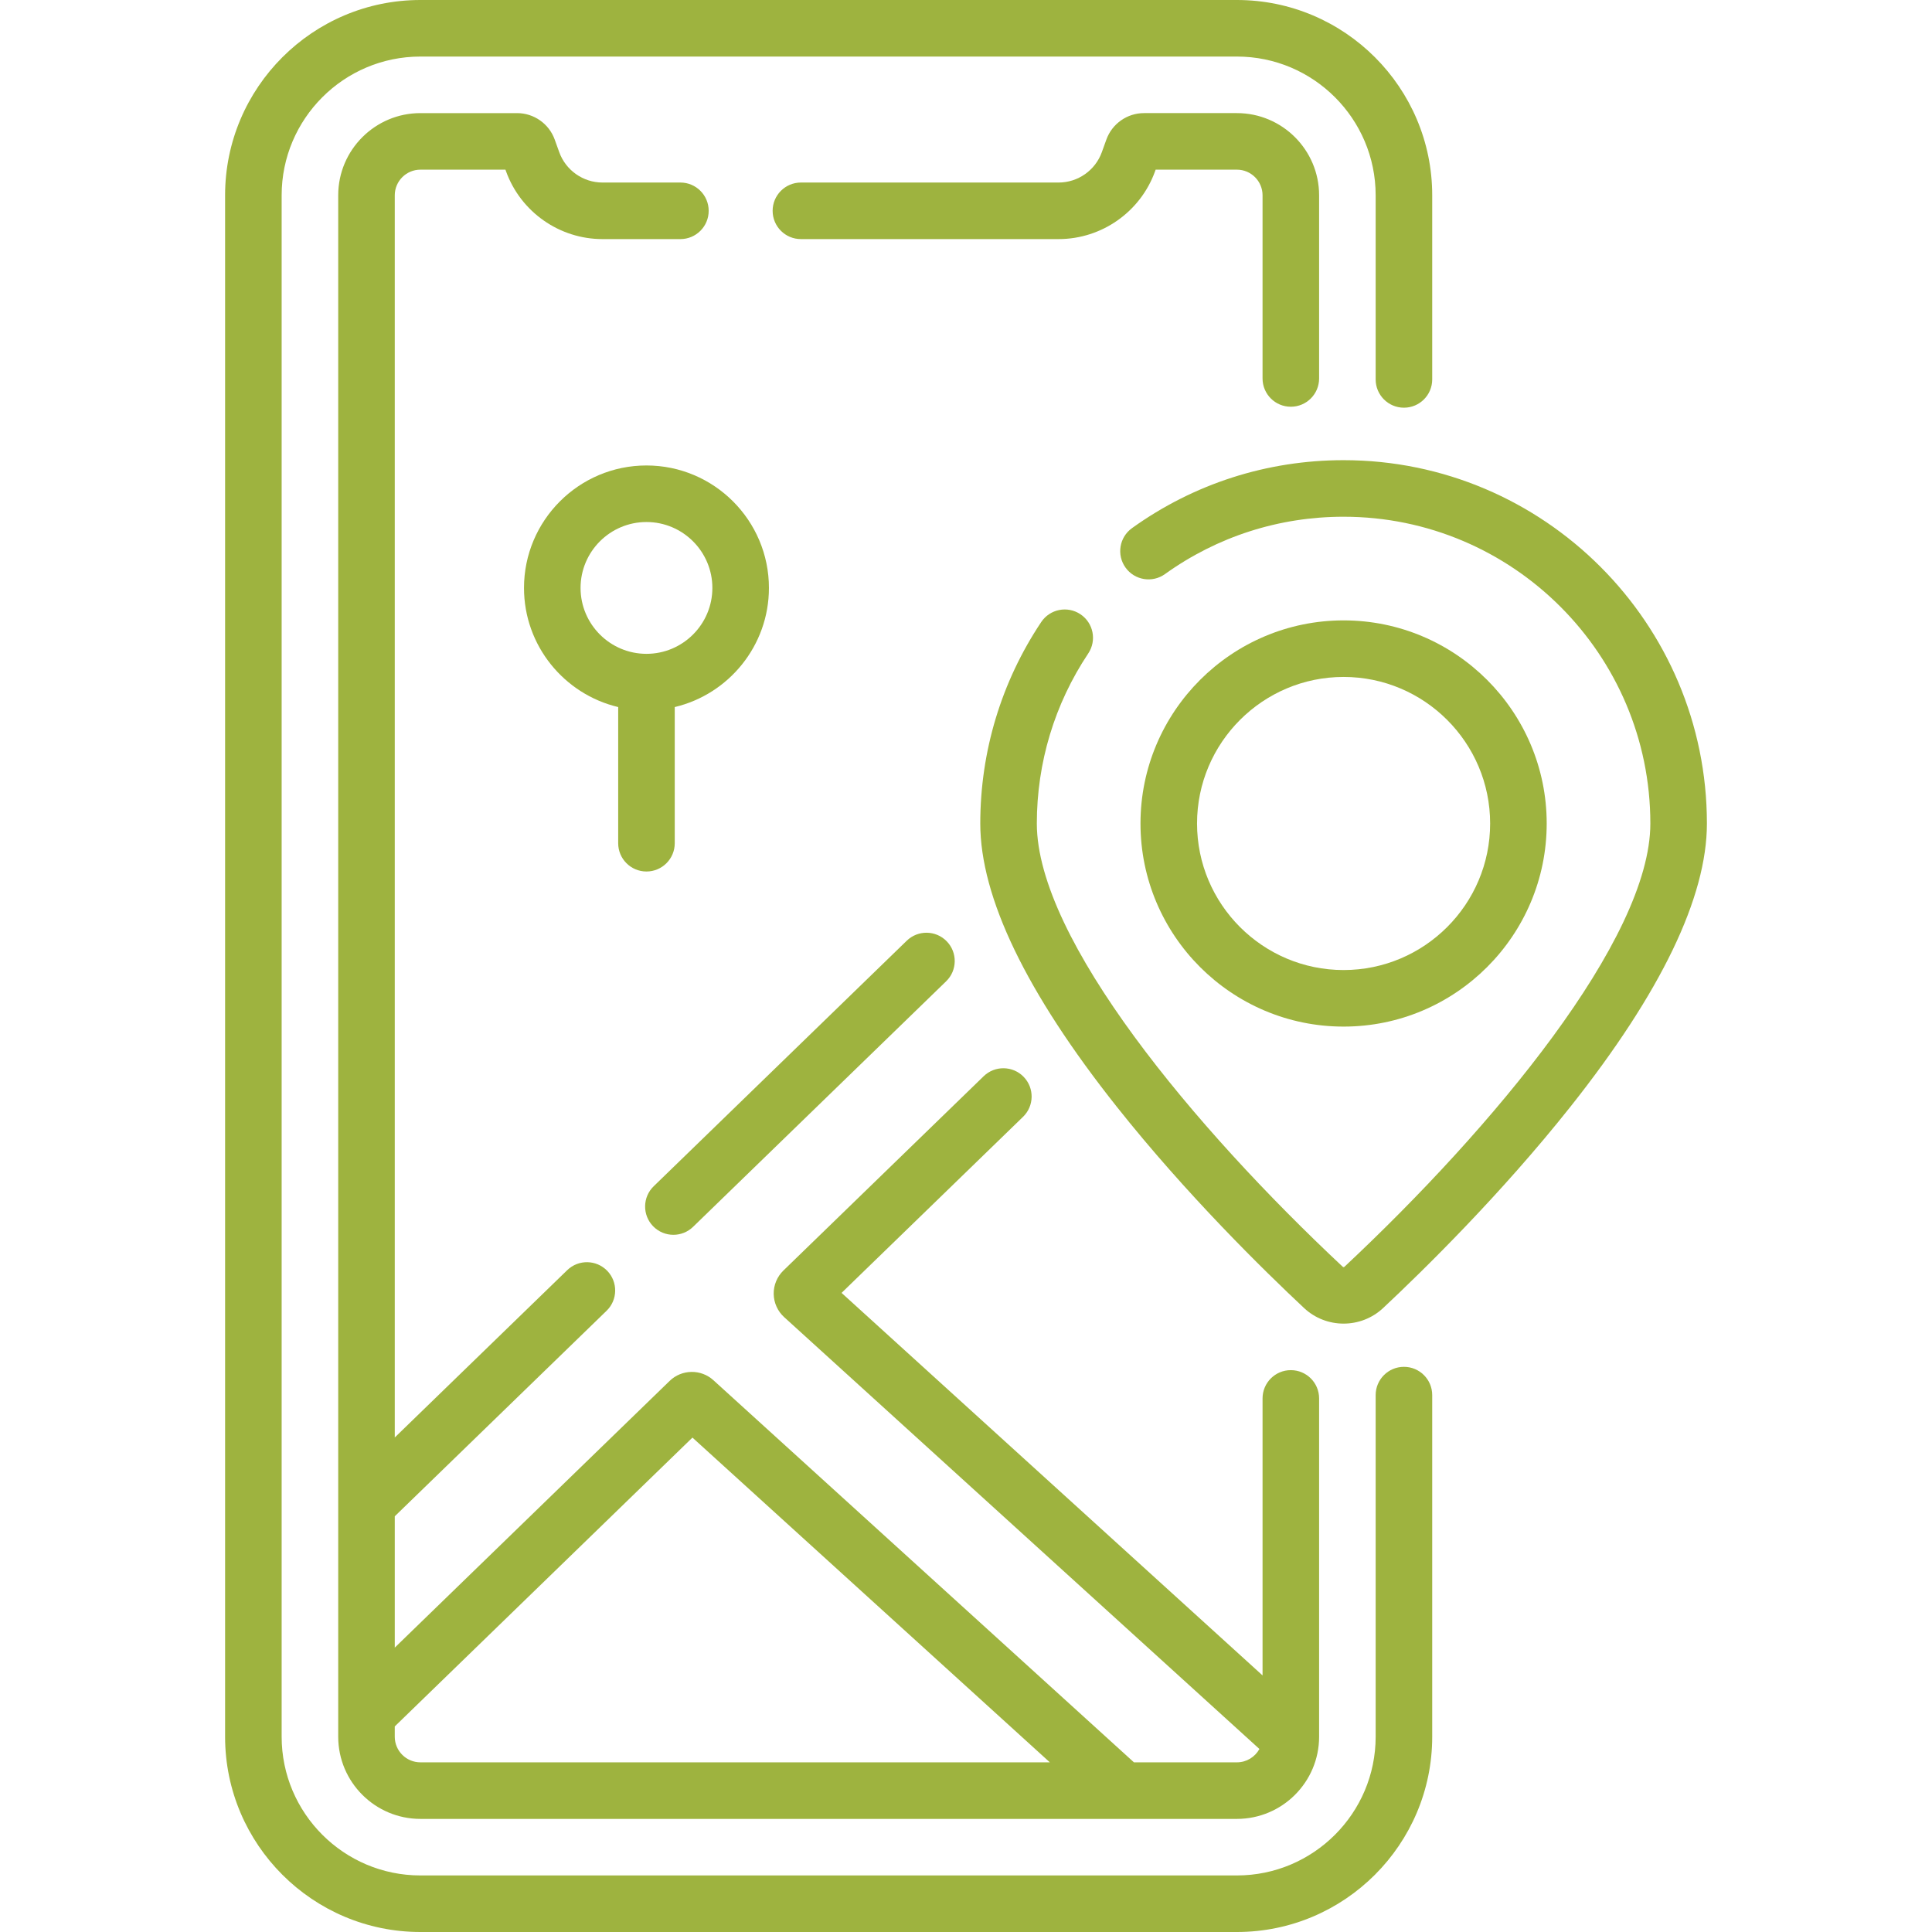
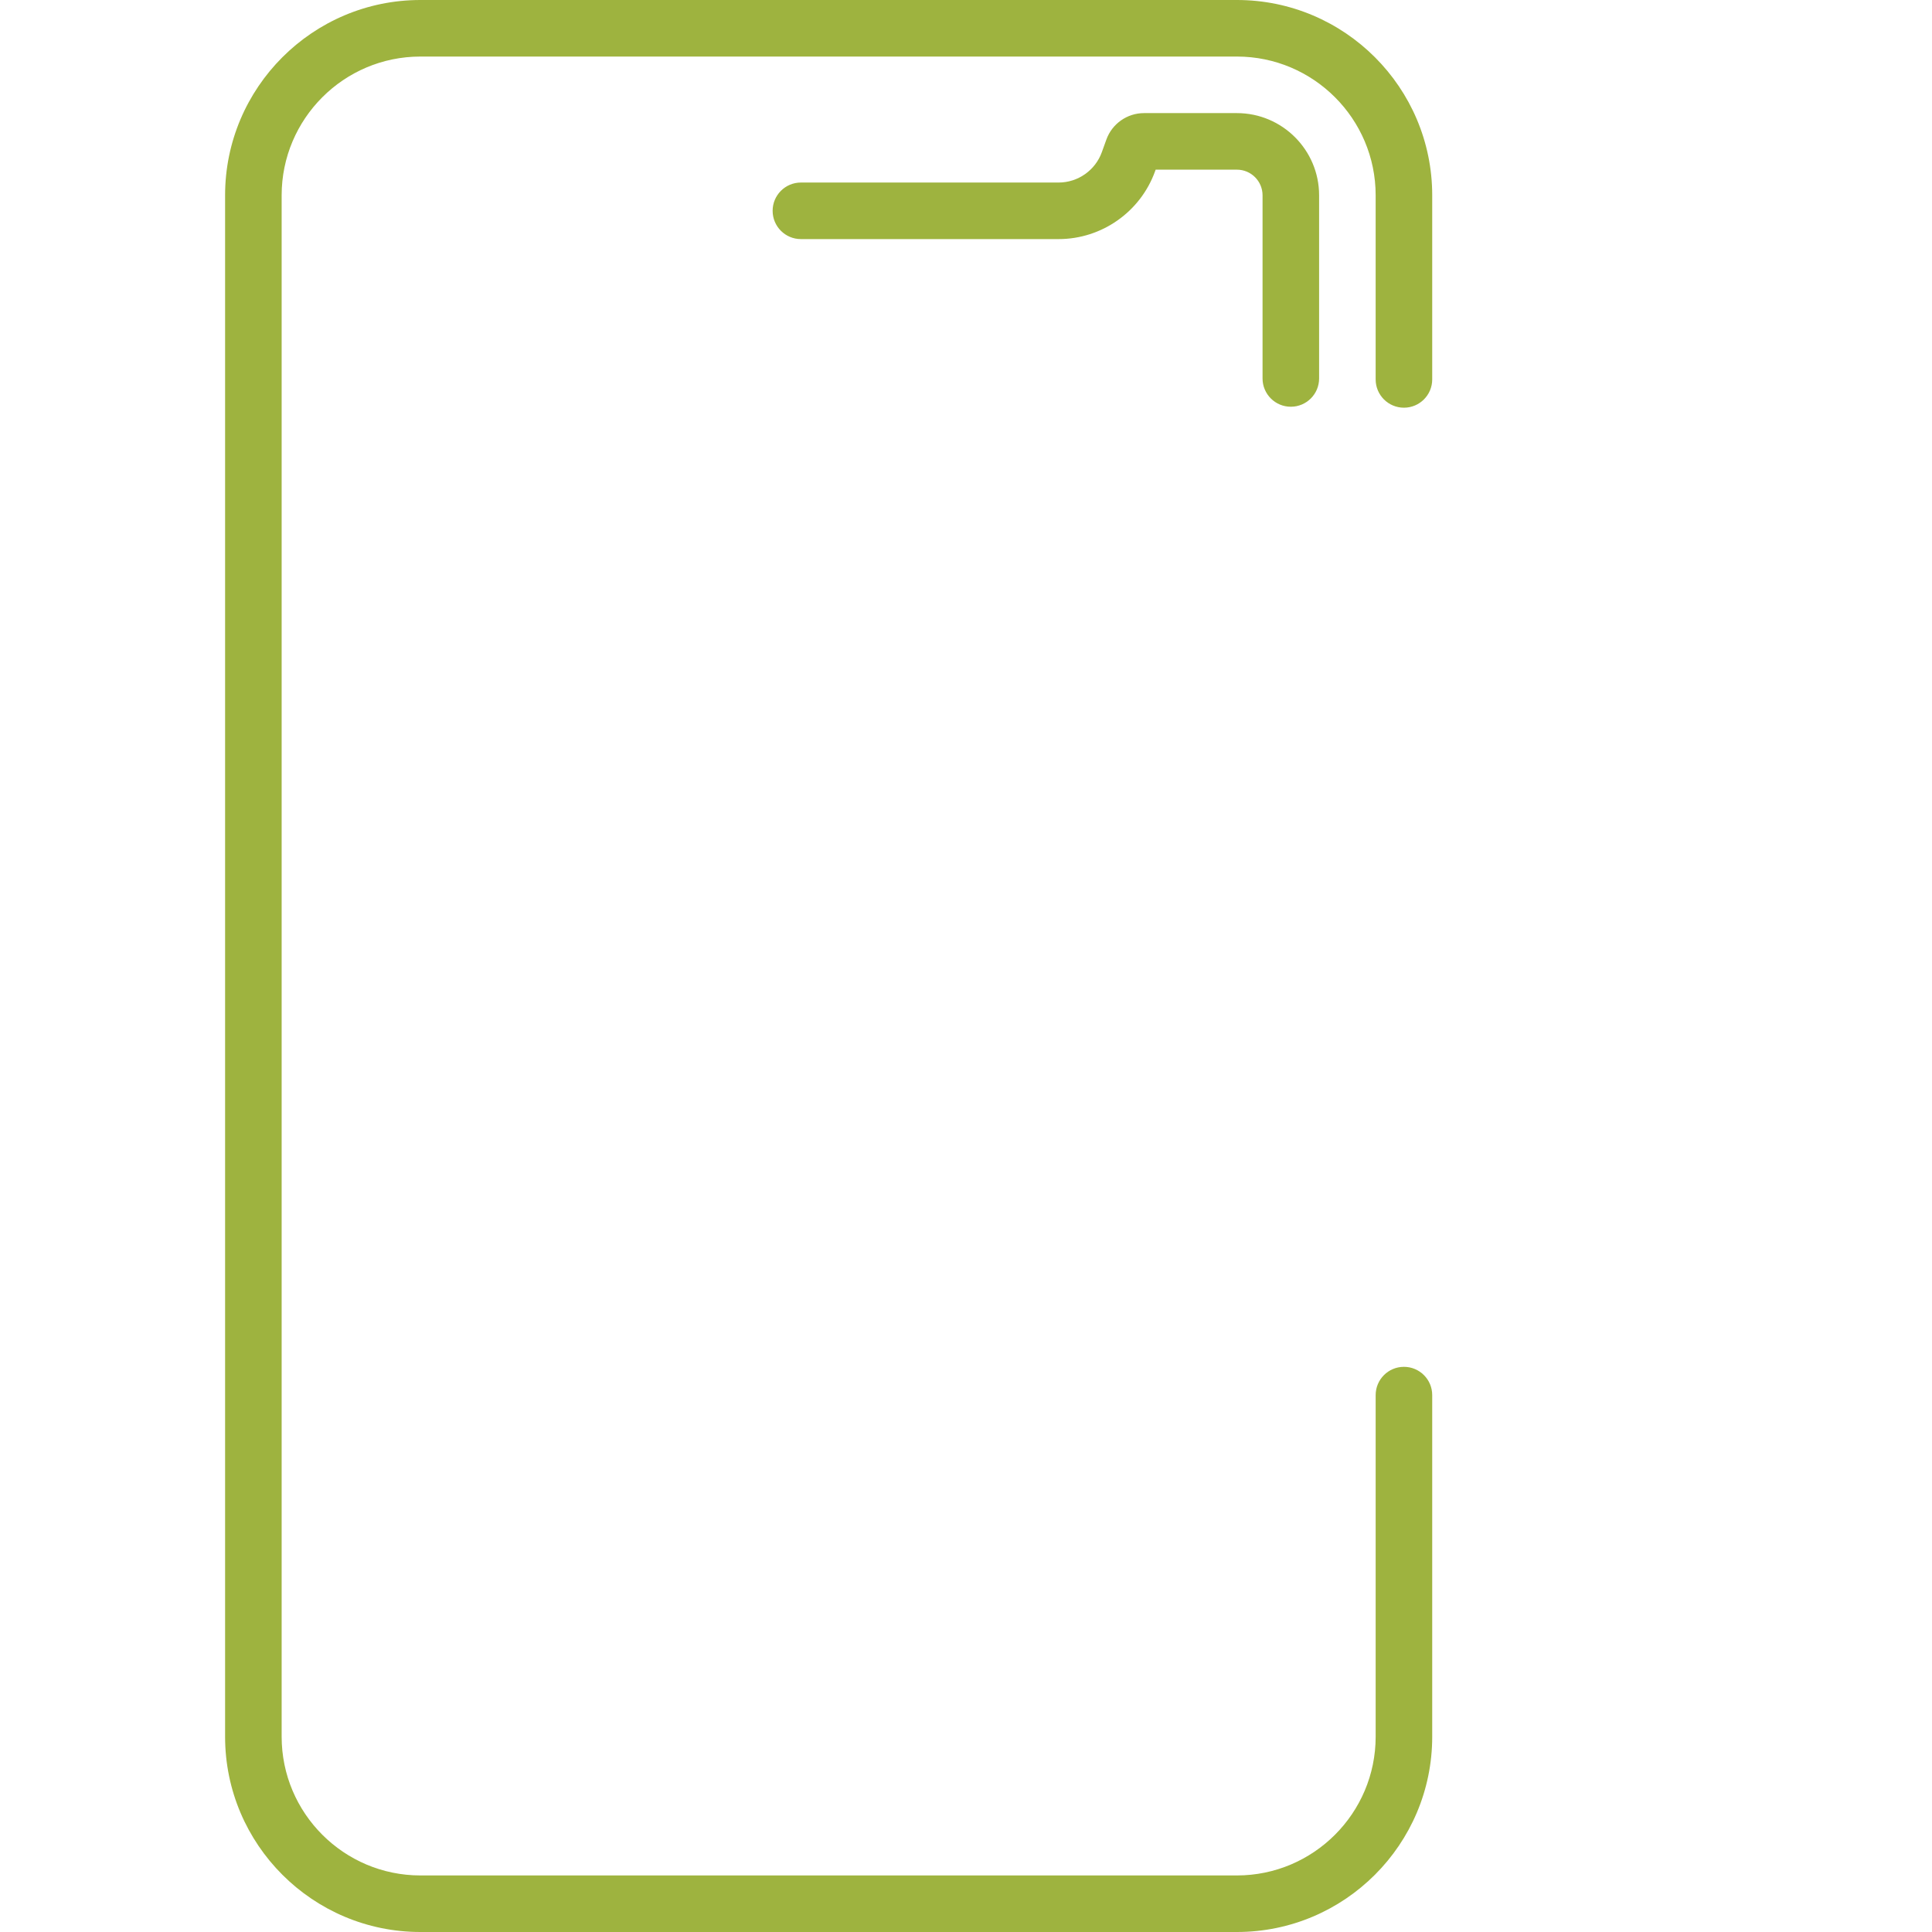
<svg xmlns="http://www.w3.org/2000/svg" width="512" height="512" viewBox="0 0 512.418 512.418" overflow="hidden">
  <g>
    <g>
      <path d="M372.362 362.52C368.219 362.52 364.862 365.878 364.862 370.02L364.862 460.621C364.862 480.911 348.354 497.418 328.064 497.418L111.499 497.418C91.208 497.418 74.701 480.911 74.701 460.621L74.701 51.798C74.701 31.507 91.209 15 111.499 15L328.063 15C348.353 15 364.861 31.507 364.861 51.798L364.861 100.632C364.861 104.774 368.218 108.132 372.361 108.132 376.504 108.132 379.861 104.774 379.861 100.632L379.861 51.798C379.862 23.236 356.625 0 328.064 0L111.499 0C82.938 0 59.701 23.236 59.701 51.798L59.701 460.621C59.701 489.182 82.937 512.418 111.499 512.418L328.063 512.418C356.625 512.418 379.861 489.182 379.861 460.621L379.861 370.02C379.862 365.878 376.504 362.52 372.362 362.52Z" fill="#9EB33F" />
      <path d="M342.362 107.878C346.505 107.878 349.862 104.52 349.862 100.378L349.862 51.798C349.862 39.778 340.084 30 328.064 30L303.415 30C298.965 30 294.959 32.813 293.446 37.003L292.234 40.364C290.499 45.178 285.894 48.413 280.777 48.413L212.422 48.413C208.28 48.413 204.922 51.771 204.922 55.913 204.922 60.055 208.28 63.413 212.422 63.413L280.777 63.413C292.197 63.413 302.472 56.195 306.345 45.451L306.508 45 328.064 45C331.812 45 334.862 48.049 334.862 51.798L334.862 100.379C334.862 104.521 338.219 107.878 342.362 107.878Z" fill="#9EB33F" />
-       <path d="M356.356 122.05C336.078 122.05 316.672 128.282 300.24 140.072 296.875 142.487 296.103 147.173 298.518 150.538 300.934 153.905 305.621 154.674 308.984 152.26 322.852 142.31 339.233 137.051 356.356 137.051 401.218 137.051 437.717 173.55 437.717 218.412 437.717 249.092 395.806 299.261 356.583 335.981 356.451 336.105 356.259 336.104 356.129 335.981 316.906 299.262 274.995 249.095 274.995 218.412 274.995 202.276 279.711 186.682 288.632 173.313 290.932 169.868 290.002 165.211 286.557 162.912 283.113 160.612 278.454 161.542 276.156 164.987 265.584 180.828 259.996 199.302 259.996 218.412 259.996 237.977 272.167 263.243 296.172 293.507 314.638 316.79 335.24 336.972 345.878 346.93 348.816 349.681 352.586 351.057 356.357 351.057 360.127 351.057 363.898 349.681 366.836 346.931 377.474 336.971 398.078 316.787 416.542 293.507 440.547 263.242 452.718 237.976 452.718 218.412 452.717 165.278 409.49 122.05 356.356 122.05Z" fill="#9EB33F" />
-       <path d="M410.225 218.412C410.225 188.709 386.059 164.543 356.356 164.543 326.653 164.543 302.488 188.709 302.488 218.412 302.488 248.115 326.653 272.28 356.356 272.28 386.059 272.28 410.225 248.115 410.225 218.412ZM317.488 218.412C317.488 196.98 334.925 179.543 356.356 179.543 377.789 179.543 395.225 196.98 395.225 218.412 395.225 239.844 377.788 257.28 356.356 257.28 334.924 257.28 317.488 239.844 317.488 218.412Z" fill="#9EB33F" />
-       <path d="M271.498 285.605C268.614 282.632 263.867 282.56 260.893 285.445L207.778 336.98C206.104 338.604 205.165 340.874 205.204 343.206 205.243 345.539 206.255 347.775 207.98 349.341L334.03 463.876C332.874 465.985 330.634 467.419 328.064 467.419L300.753 467.419 189.214 366.069C185.909 363.063 180.809 363.146 177.607 366.257L104.703 436.993 104.703 402.159 160.884 347.649C163.857 344.765 163.928 340.016 161.044 337.044 158.159 334.071 153.412 333.999 150.439 336.884L104.703 381.259 104.703 51.798C104.703 48.049 107.752 45 111.501 45L134.057 45 134.22 45.452C138.093 56.196 148.368 63.414 159.788 63.414L180.461 63.414C184.603 63.414 187.961 60.056 187.961 55.914 187.961 51.772 184.603 48.414 180.461 48.414L159.788 48.414C154.67 48.414 150.066 45.18 148.33 40.365L147.119 37.005C145.61 32.816 141.603 30.001 137.15 30.001L111.501 30.001C99.481 30.001 89.703 39.779 89.703 51.799L89.703 460.622C89.703 472.642 99.481 482.42 111.501 482.42L328.065 482.42C340.085 482.42 349.863 472.642 349.863 460.622L349.863 370.898C349.863 366.756 346.506 363.398 342.363 363.398 338.22 363.398 334.863 366.756 334.863 370.898L334.863 444.366 223.207 342.91 271.338 296.211C274.311 293.327 274.383 288.578 271.498 285.605ZM104.701 460.621 104.701 457.893 183.655 381.287 278.447 467.419 111.499 467.419C107.751 467.418 104.701 464.369 104.701 460.621Z" fill="#9EB33F" />
-       <path d="M240.496 249.502 173.379 314.623C170.406 317.507 170.335 322.256 173.219 325.228 174.69 326.744 176.645 327.505 178.602 327.505 180.483 327.505 182.367 326.801 183.824 325.388L250.941 260.267C253.914 257.383 253.986 252.634 251.101 249.662 248.218 246.69 243.47 246.617 240.496 249.502Z" fill="#9EB33F" />
-       <path d="M171.46 231.145C175.602 231.145 178.96 227.787 178.96 223.645L178.96 187.531C193.264 184.135 203.94 171.262 203.94 155.934 203.94 138.024 189.37 123.454 171.46 123.454 153.55 123.454 138.98 138.024 138.98 155.934 138.98 171.262 149.656 184.135 163.96 187.531L163.96 223.645C163.96 227.787 167.318 231.145 171.46 231.145ZM153.98 155.934C153.98 146.295 161.822 138.454 171.46 138.454 181.098 138.454 188.94 146.295 188.94 155.934 188.94 165.573 181.099 173.414 171.46 173.414 161.821 173.414 153.98 165.573 153.98 155.934Z" fill="#9EB33F" />
    </g>
  </g>
</svg>